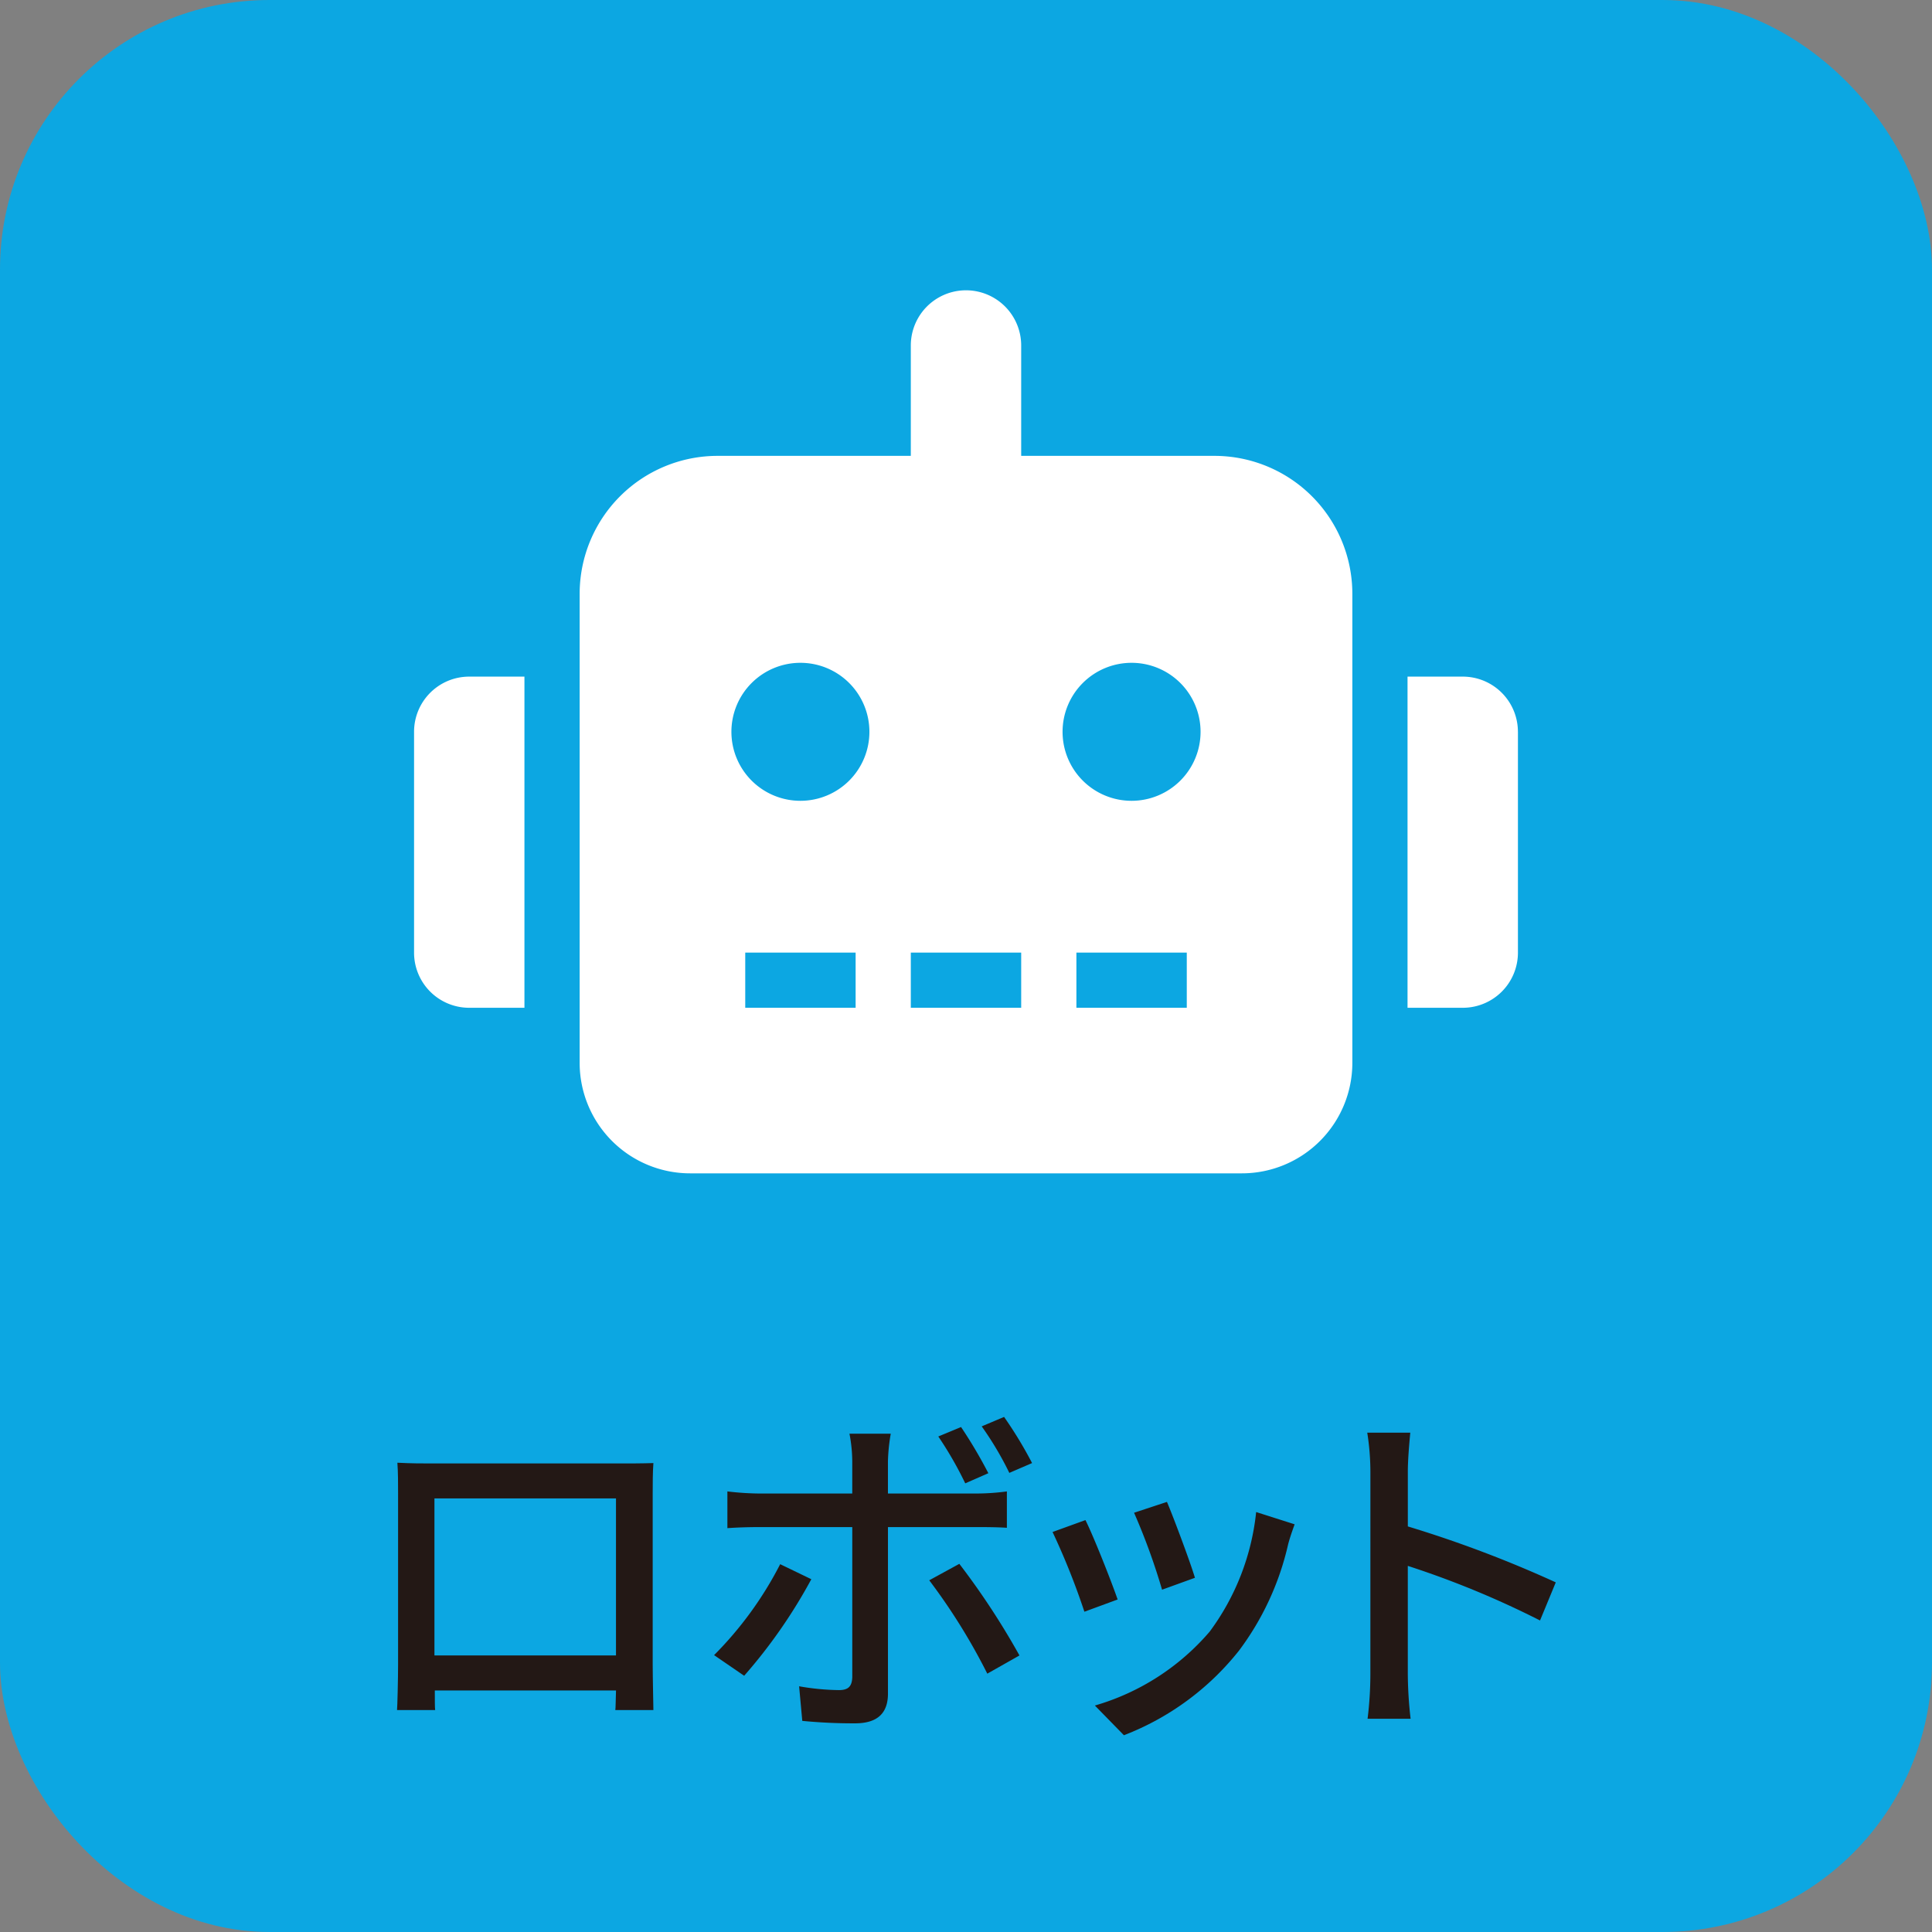
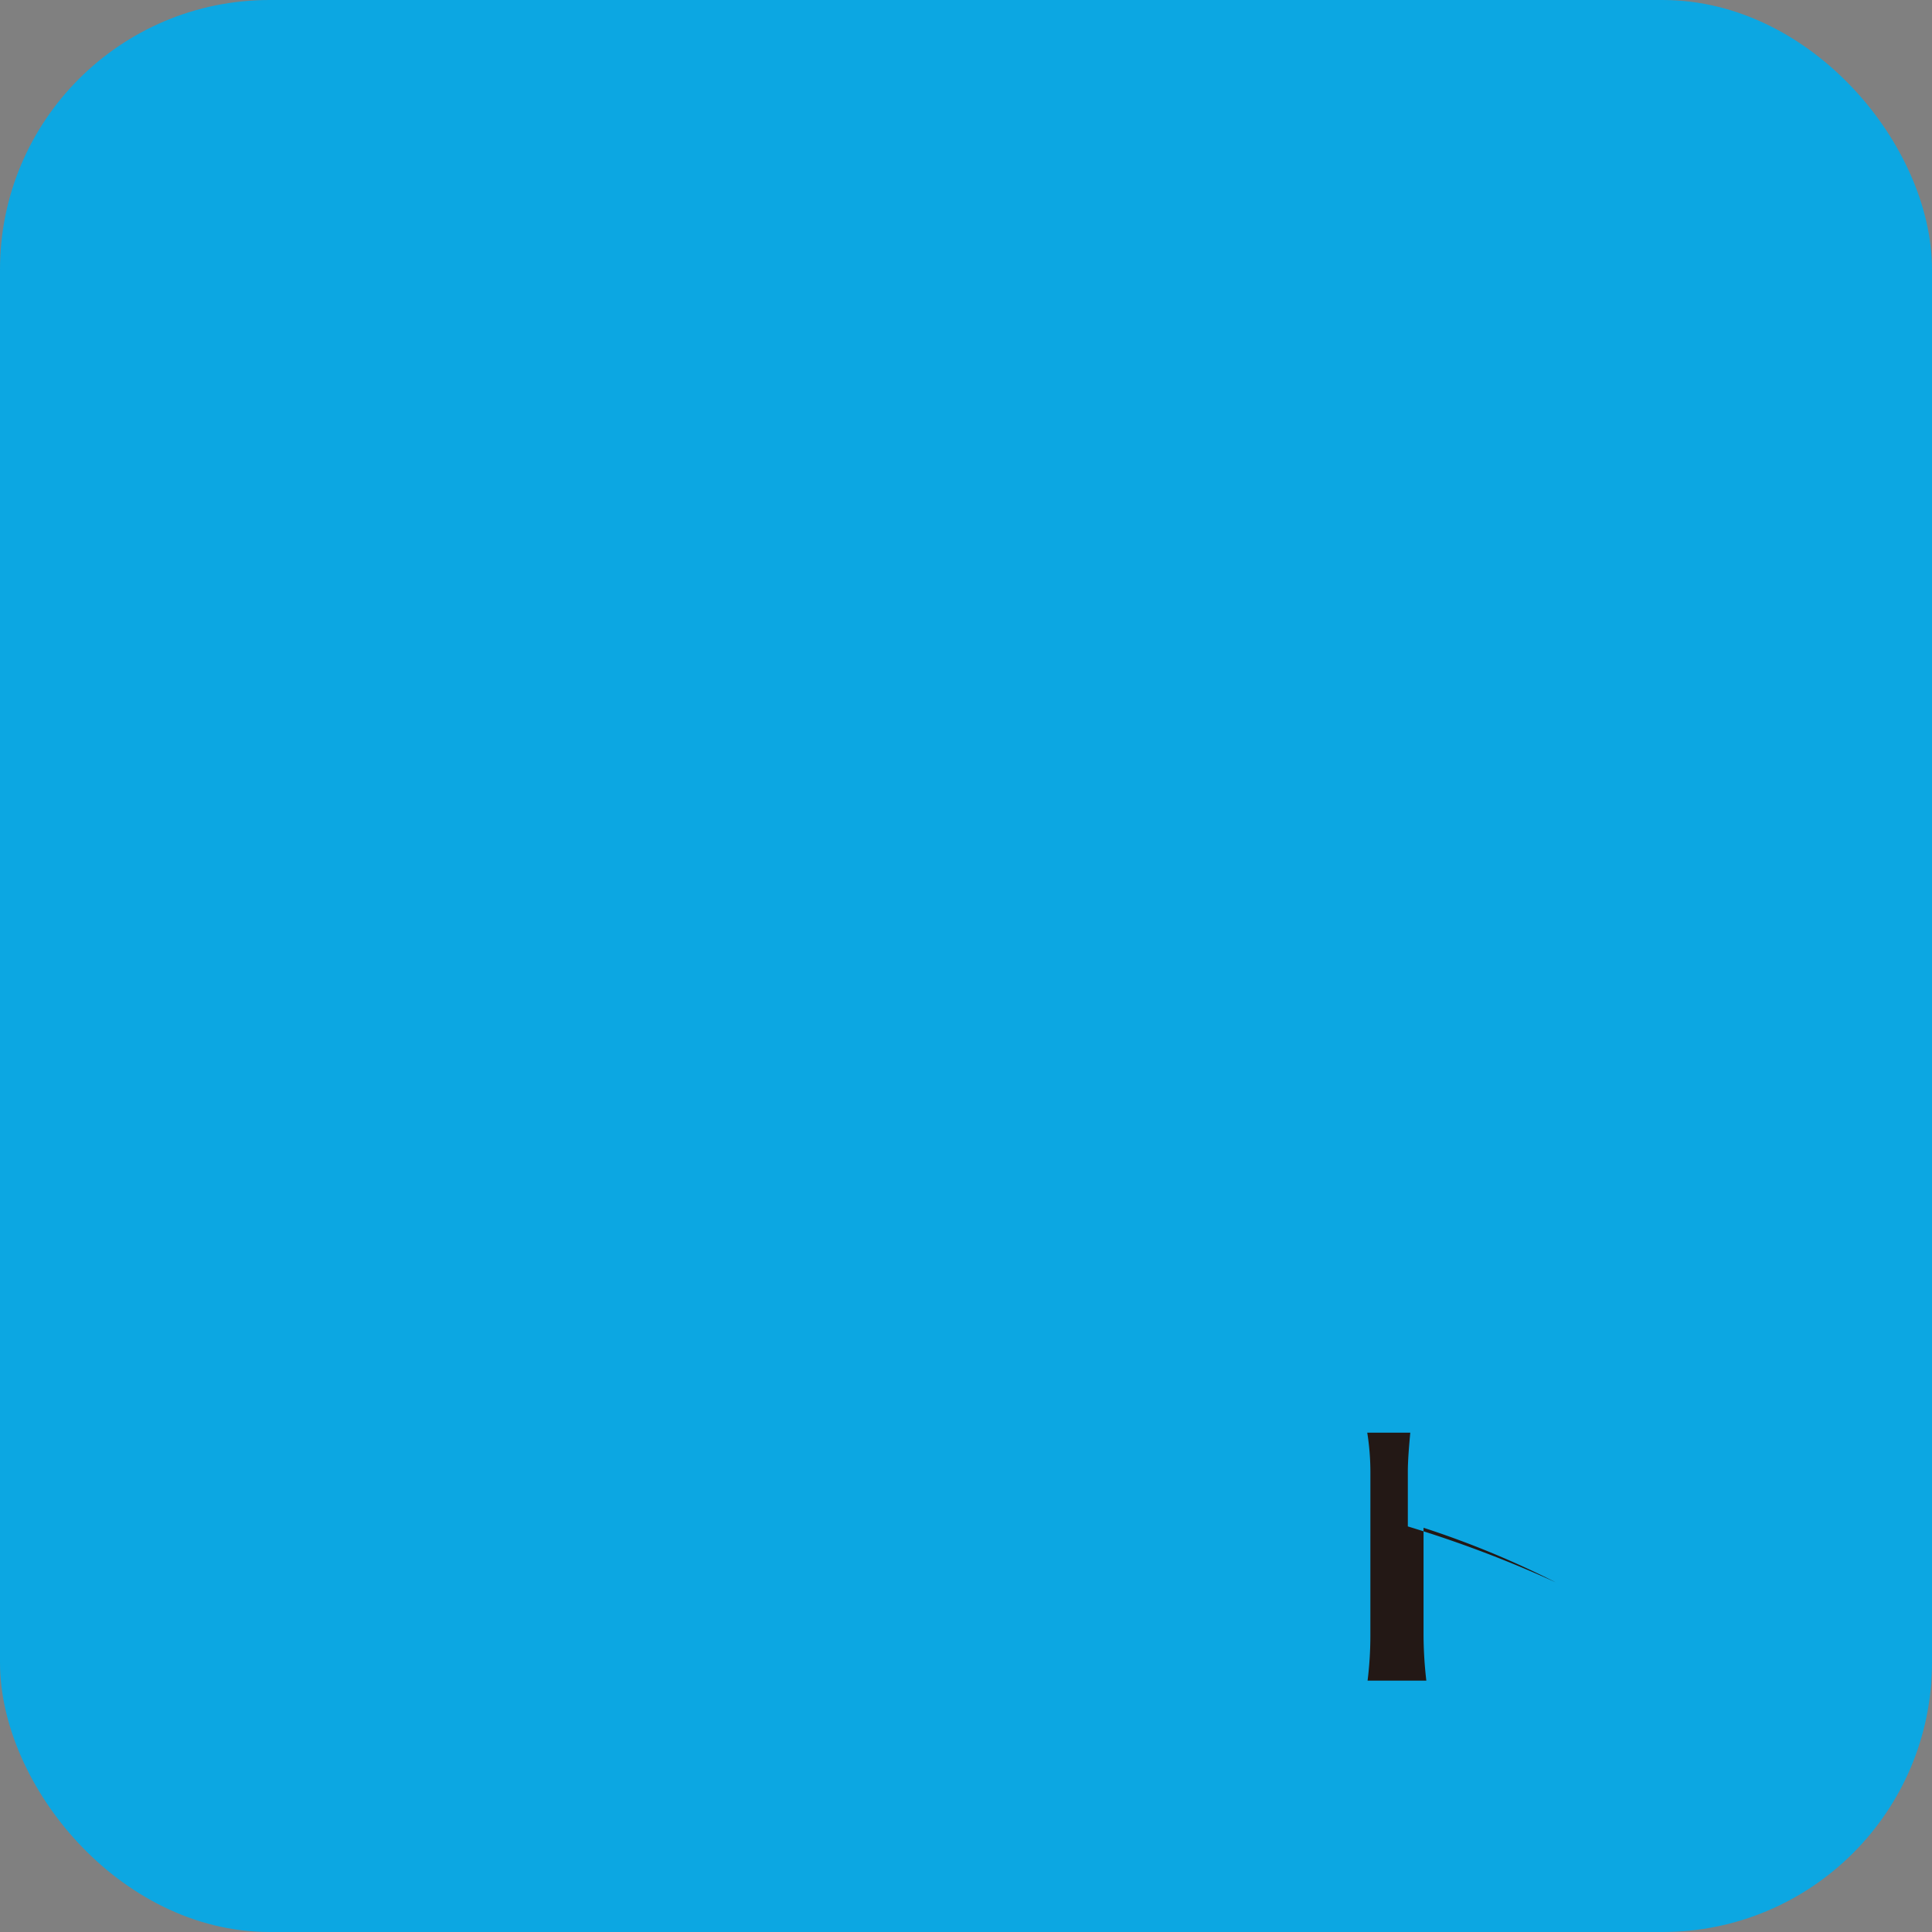
<svg xmlns="http://www.w3.org/2000/svg" viewBox="0 0 77.366 77.366">
  <rect x="0" y="0" width="77.366" height="77.366" fill="#808080" stroke="none" />
  <defs>
    <style>.b8457659-df43-49a3-a780-25c3495f0f71{fill:#0CA7E2;stroke:#0CA7E2;stroke-miterlimit:10;stroke-width:2.3px;}.a580f053-deca-4f9e-8734-67e088e0732b{fill:#231815;}.a3c47330-8863-4c53-a0df-b75bb8117705{fill:#fff;}</style>
  </defs>
  <g id="e4225bb5-7c86-4076-b641-2ff3d8db5a12" data-name="レイヤー 2">
    <g id="ab079626-4c4d-4827-8f8e-7c4a43be4c72" data-name="レイヤー 1">
      <rect class="b8457659-df43-49a3-a780-25c3495f0f71" x="1.15" y="1.15" width="75.066" height="75.066" rx="9.641" />
-       <path class="a580f053-deca-4f9e-8734-67e088e0732b" d="M17.271,58.603h7.606c.322,0,.827,0,1.288-.015-.028.379-.028.812-.028,1.205v6.878c0,.49.028,1.694.028,1.807H24.64c.014-.07.014-.393.028-.784H17.412c0,.378,0,.714.014.784H15.899c.014-.126.042-1.247.042-1.807V59.793c0-.364,0-.855-.028-1.219C16.473,58.603,16.921,58.603,17.271,58.603Zm.126,7.689h7.27v-6.289h-7.27Z" />
-       <path class="a580f053-deca-4f9e-8734-67e088e0732b" d="M29.8,67.105l-1.205-.826a14.552,14.552,0,0,0,2.647-3.642l1.247.602A20.908,20.908,0,0,1,29.8,67.105Zm5.757-8.586v1.288h3.516a9.226,9.226,0,0,0,1.247-.084V61.18c-.406-.028-.882-.028-1.232-.028h-3.53V67.82c0,.756-.392,1.19-1.316,1.19a21.173,21.173,0,0,1-2.115-.098L32,67.526a9.627,9.627,0,0,0,1.597.153c.364,0,.519-.14.532-.517v-6.01h-3.74c-.435,0-.883.015-1.261.042V59.723a11.634,11.634,0,0,0,1.246.084h3.754V58.504a5.963,5.963,0,0,0-.112-1.093H35.67A7.536,7.536,0,0,0,35.557,58.519Zm5.267,7.773-1.288.729a24.275,24.275,0,0,0-2.325-3.739l1.205-.659A30.203,30.203,0,0,1,40.824,66.292Zm-1.246-7.298-.925.406a14.687,14.687,0,0,0-1.079-1.877l.911-.378A18.887,18.887,0,0,1,39.578,58.994Zm1.751-.406-.911.393a13.04,13.04,0,0,0-1.106-1.863l.896-.378A16.369,16.369,0,0,1,41.329,58.588Z" />
-       <path class="a580f053-deca-4f9e-8734-67e088e0732b" d="M44.755,64.051l-1.331.49a28.619,28.619,0,0,0-1.275-3.193l1.317-.477C43.789,61.516,44.489,63.282,44.755,64.051Zm6.822-2.185a11.235,11.235,0,0,1-1.961,4.231,10.863,10.863,0,0,1-4.609,3.39l-1.163-1.19A9.549,9.549,0,0,0,48.439,65.34a9.722,9.722,0,0,0,1.863-4.791l1.541.491C51.717,61.39,51.633,61.642,51.577,61.866Zm-3.726,1.316-1.317.477a25.605,25.605,0,0,0-1.121-3.082l1.317-.434C46.982,60.732,47.669,62.567,47.851,63.183Z" />
-       <path class="a580f053-deca-4f9e-8734-67e088e0732b" d="M54.877,58.939a10.154,10.154,0,0,0-.126-1.569h1.723c-.042.463-.098,1.079-.098,1.569v2.186A47.312,47.312,0,0,1,62.3,63.365l-.63,1.526a36.703,36.703,0,0,0-5.295-2.186v4.329a16.369,16.369,0,0,0,.112,1.793H54.764a14.617,14.617,0,0,0,.112-1.793Z" />
-       <path class="a3c47330-8863-4c53-a0df-b75bb8117705" d="M18.791,27.095h2.21V40.356h-2.21a2.207,2.207,0,0,1-2.21-2.205V29.305a2.208,2.208,0,0,1,2.205-2.21ZM54.154,23.78V42.566a4.425,4.425,0,0,1-4.42,4.42H27.632a4.425,4.425,0,0,1-4.42-4.42V23.78a5.524,5.524,0,0,1,5.522-5.525h7.739v-4.42a2.21,2.21,0,0,1,4.42,0v4.42h7.736a5.524,5.524,0,0,1,5.525,5.522ZM34.815,29.305a2.763,2.763,0,1,0-2.763,2.763,2.763,2.763,0,0,0,2.763-2.763Zm-.552,8.841h-4.42v2.21h4.42Zm6.63,0h-4.42v2.21h4.42Zm7.183-8.841a2.763,2.763,0,1,0-2.763,2.763,2.763,2.763,0,0,0,2.763-2.763Zm-.552,8.841h-4.42v2.21h4.42Zm13.261-8.841v8.841a2.208,2.208,0,0,1-2.205,2.21H56.364V27.095h2.21a2.208,2.208,0,0,1,2.21,2.205Z" />
+       <path class="a580f053-deca-4f9e-8734-67e088e0732b" d="M54.877,58.939a10.154,10.154,0,0,0-.126-1.569h1.723c-.042.463-.098,1.079-.098,1.569v2.186A47.312,47.312,0,0,1,62.3,63.365a36.703,36.703,0,0,0-5.295-2.186v4.329a16.369,16.369,0,0,0,.112,1.793H54.764a14.617,14.617,0,0,0,.112-1.793Z" />
    </g>
  </g>
</svg>